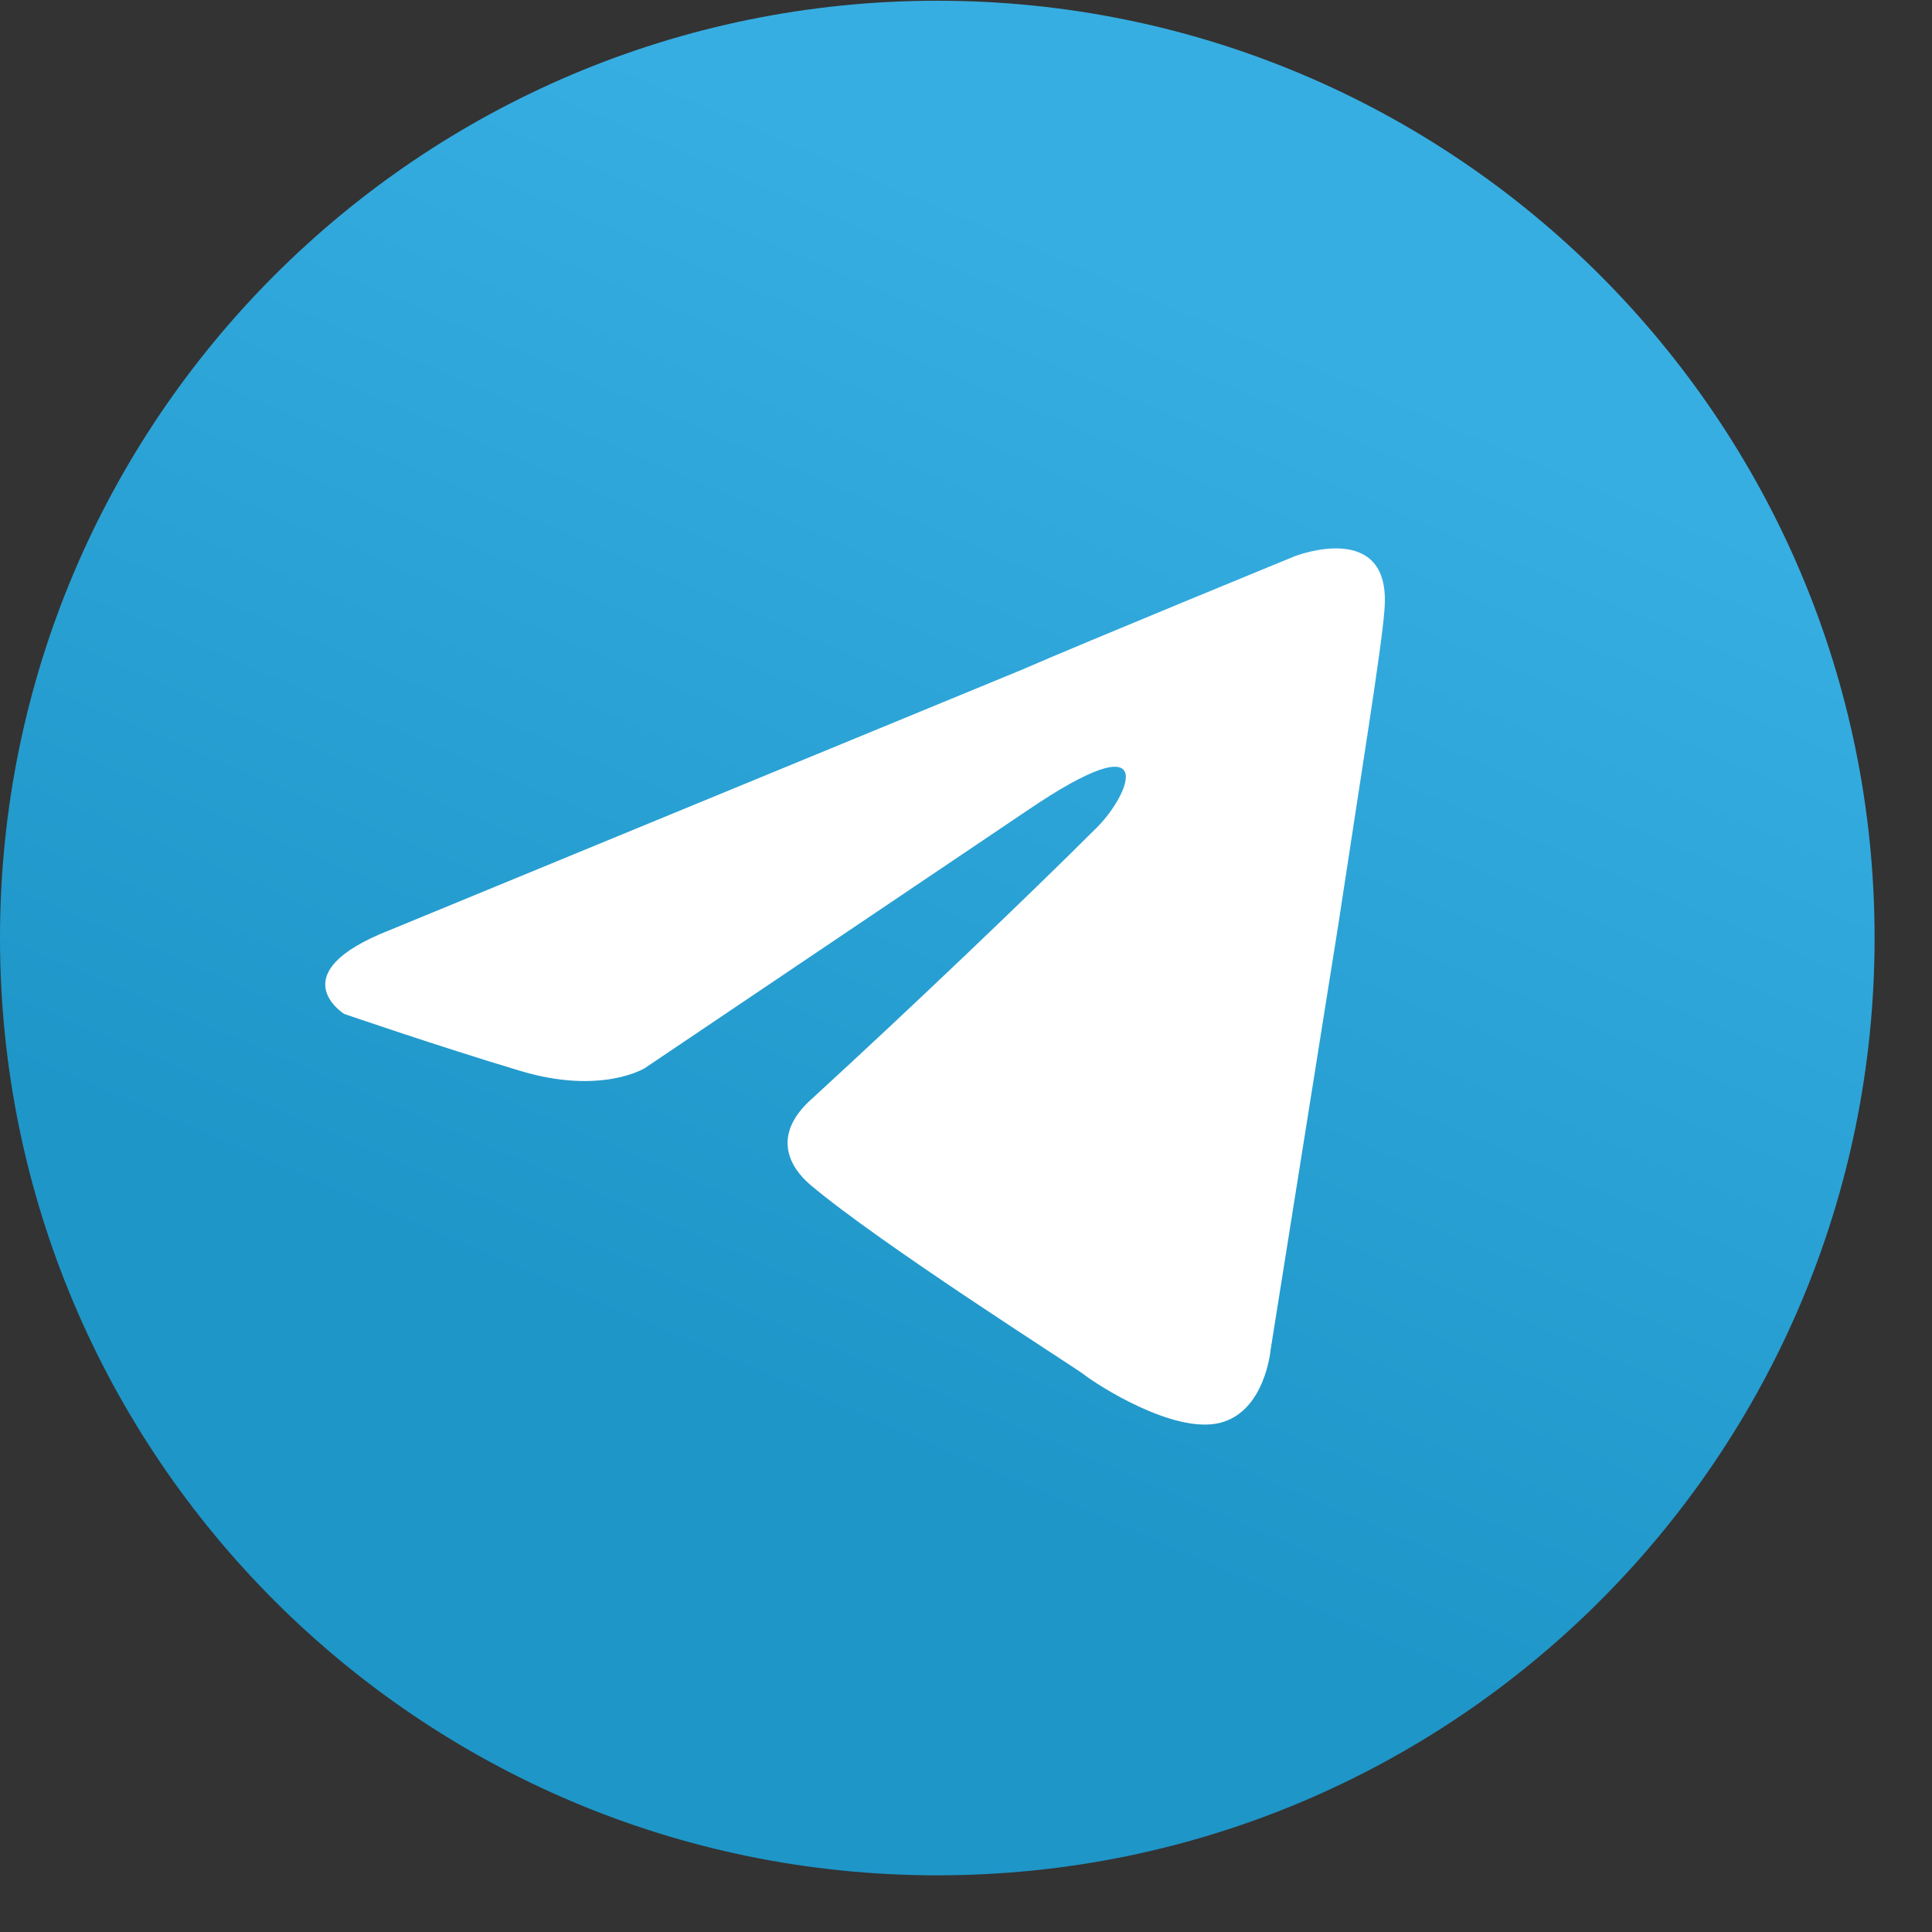
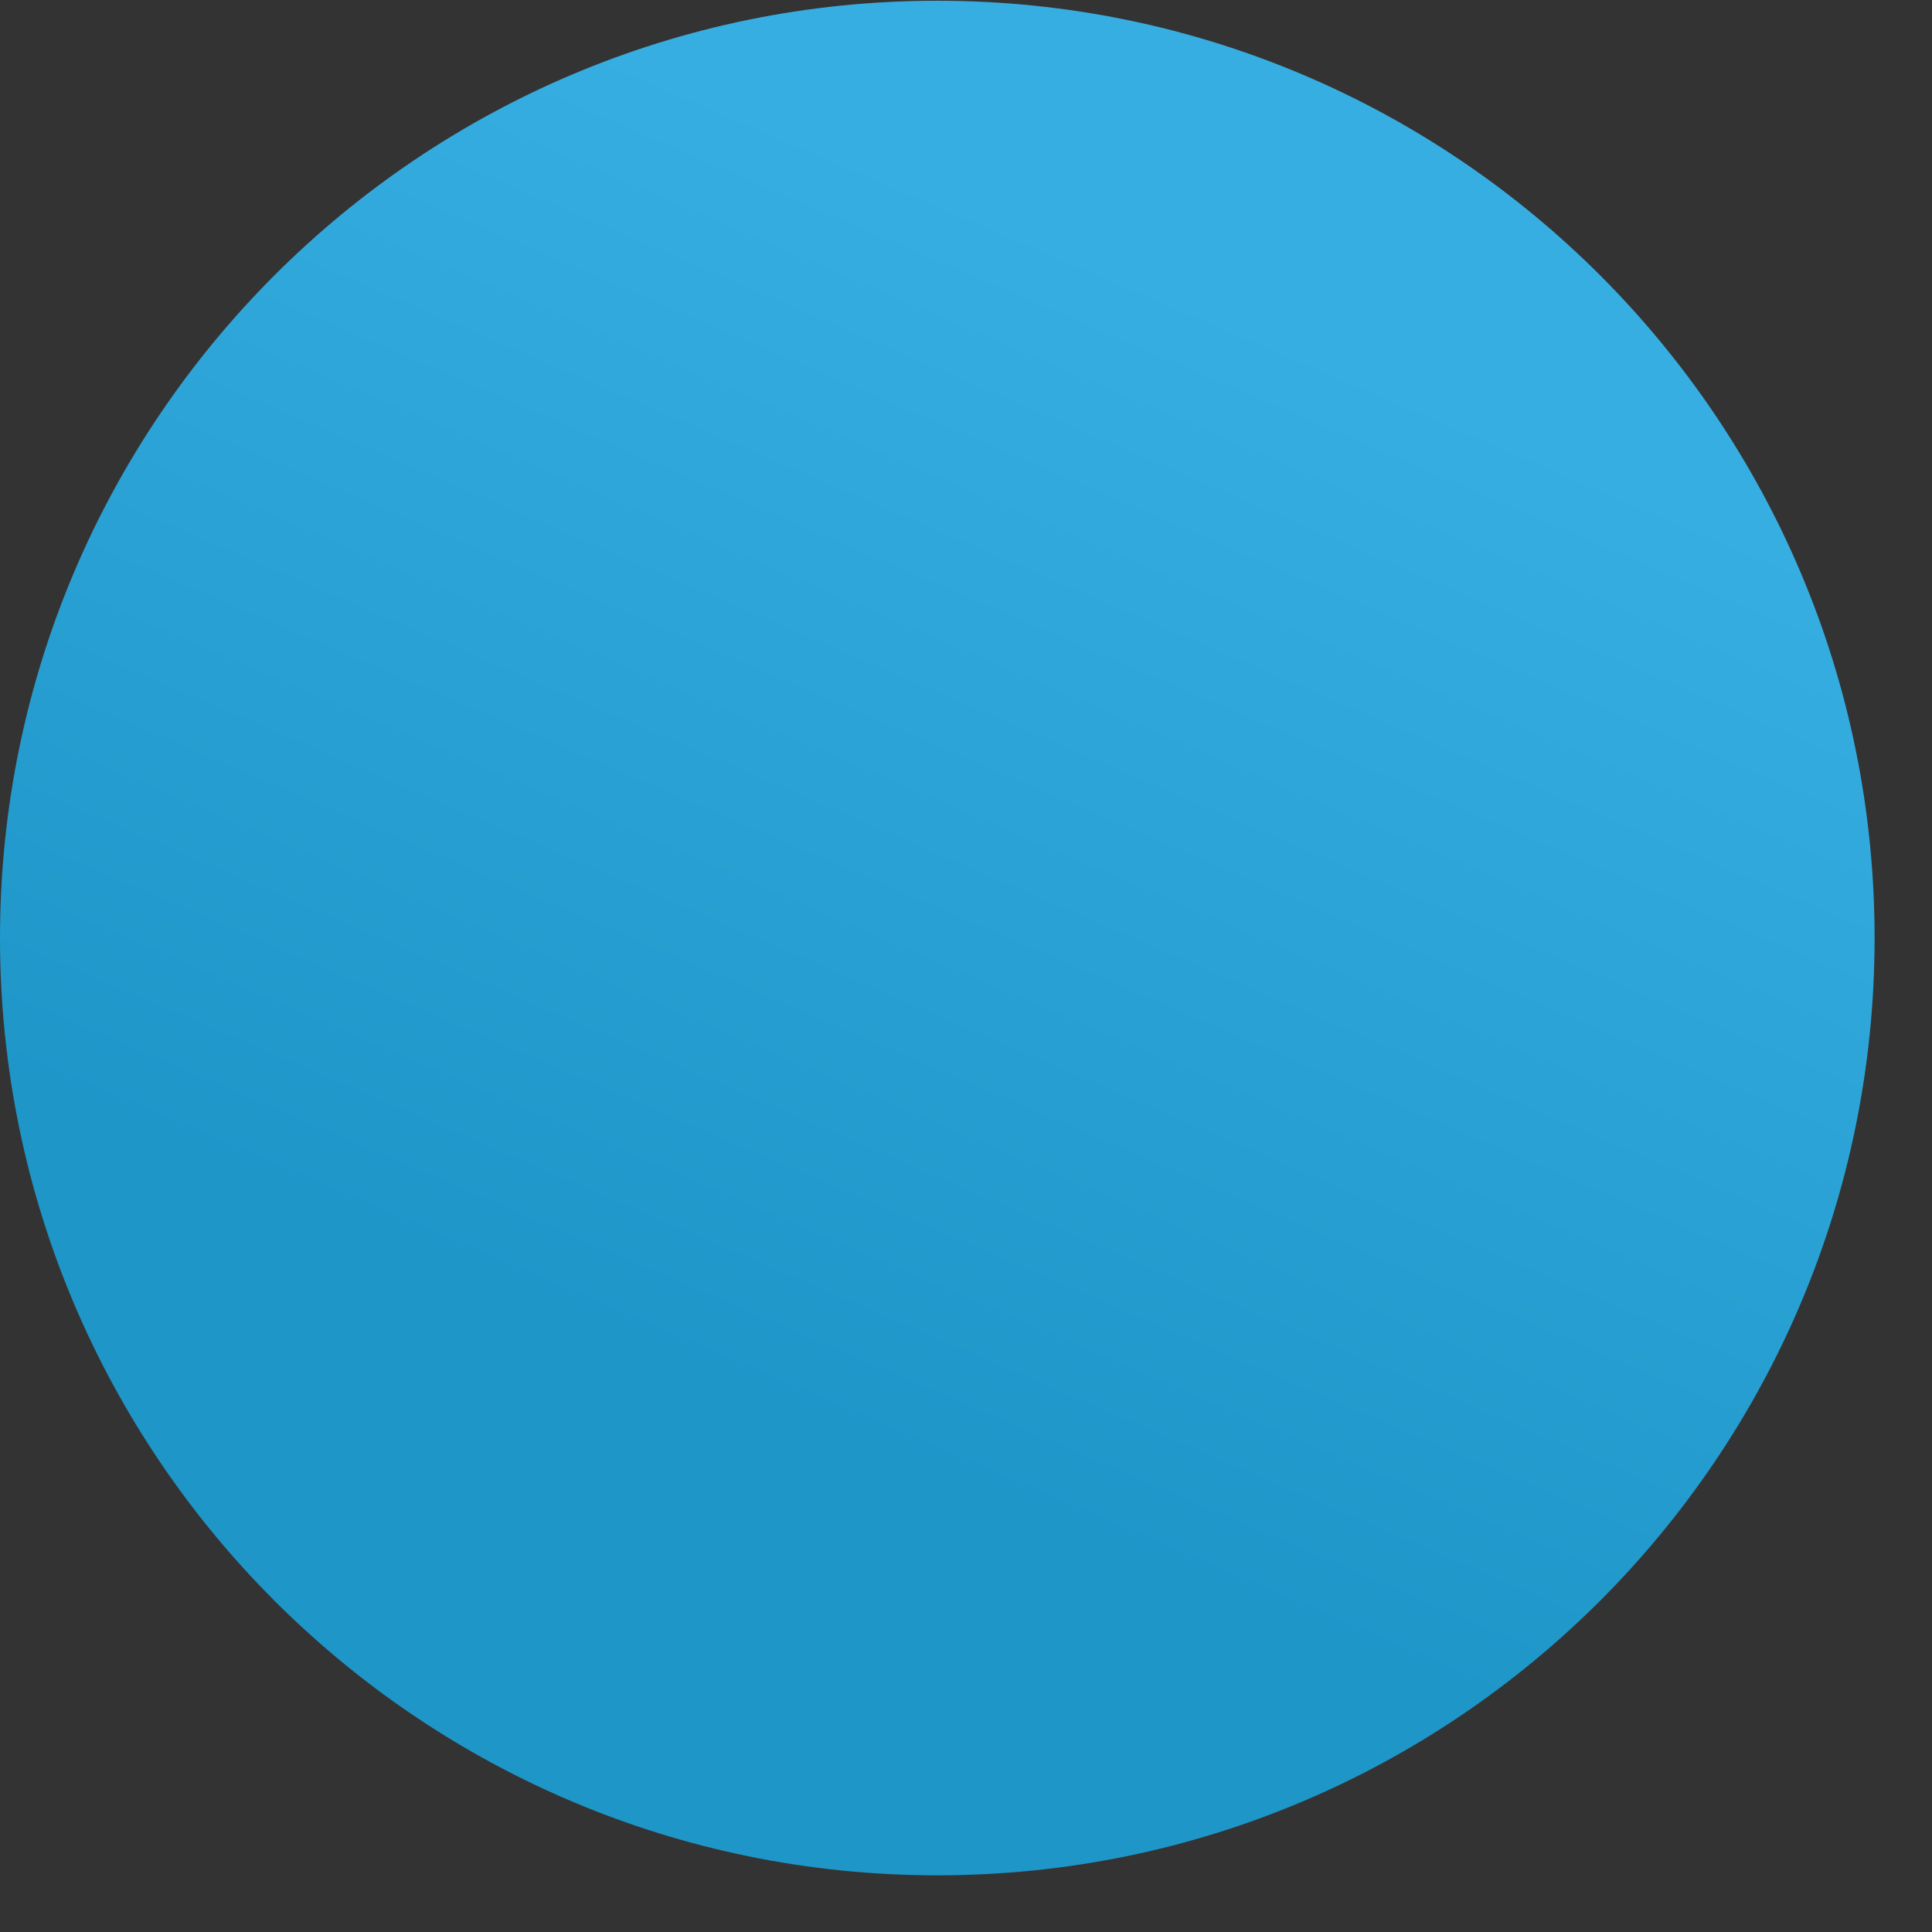
<svg xmlns="http://www.w3.org/2000/svg" width="21" height="21" viewBox="0 0 21 21" fill="none">
  <rect x="0" y="0" width="21" height="21" fill="#333333" stroke="none" />
  <path d="M10.188 20.384C15.815 20.384 20.376 15.823 20.376 10.196C20.376 4.569 15.815 0.008 10.188 0.008C4.561 0.008 0 4.569 0 10.196C0 15.823 4.561 20.384 10.188 20.384Z" fill="url(#paint0_linear_2243_5048)" />
-   <path d="M4.241 10.108L11.102 7.282C11.779 6.987 14.076 6.045 14.076 6.045C14.076 6.045 15.136 5.633 15.048 6.634C15.018 7.046 14.783 8.489 14.547 10.05L13.811 14.672C13.811 14.672 13.752 15.35 13.252 15.468C12.751 15.585 11.927 15.055 11.779 14.938C11.662 14.849 9.571 13.524 8.805 12.876C8.599 12.7 8.364 12.346 8.835 11.934C9.895 10.962 11.161 9.755 11.927 8.99C12.28 8.636 12.633 7.812 11.161 8.813L7.009 11.61C7.009 11.61 6.538 11.905 5.655 11.64C4.771 11.375 3.741 11.021 3.741 11.021C3.741 11.021 3.034 10.58 4.241 10.108Z" fill="white" />
  <defs>
    <linearGradient id="paint0_linear_2243_5048" x1="13.585" y1="3.405" x2="8.491" y2="15.29" gradientUnits="userSpaceOnUse">
      <stop stop-color="#37AEE2" />
      <stop offset="1" stop-color="#1E96C8" />
    </linearGradient>
  </defs>
</svg>